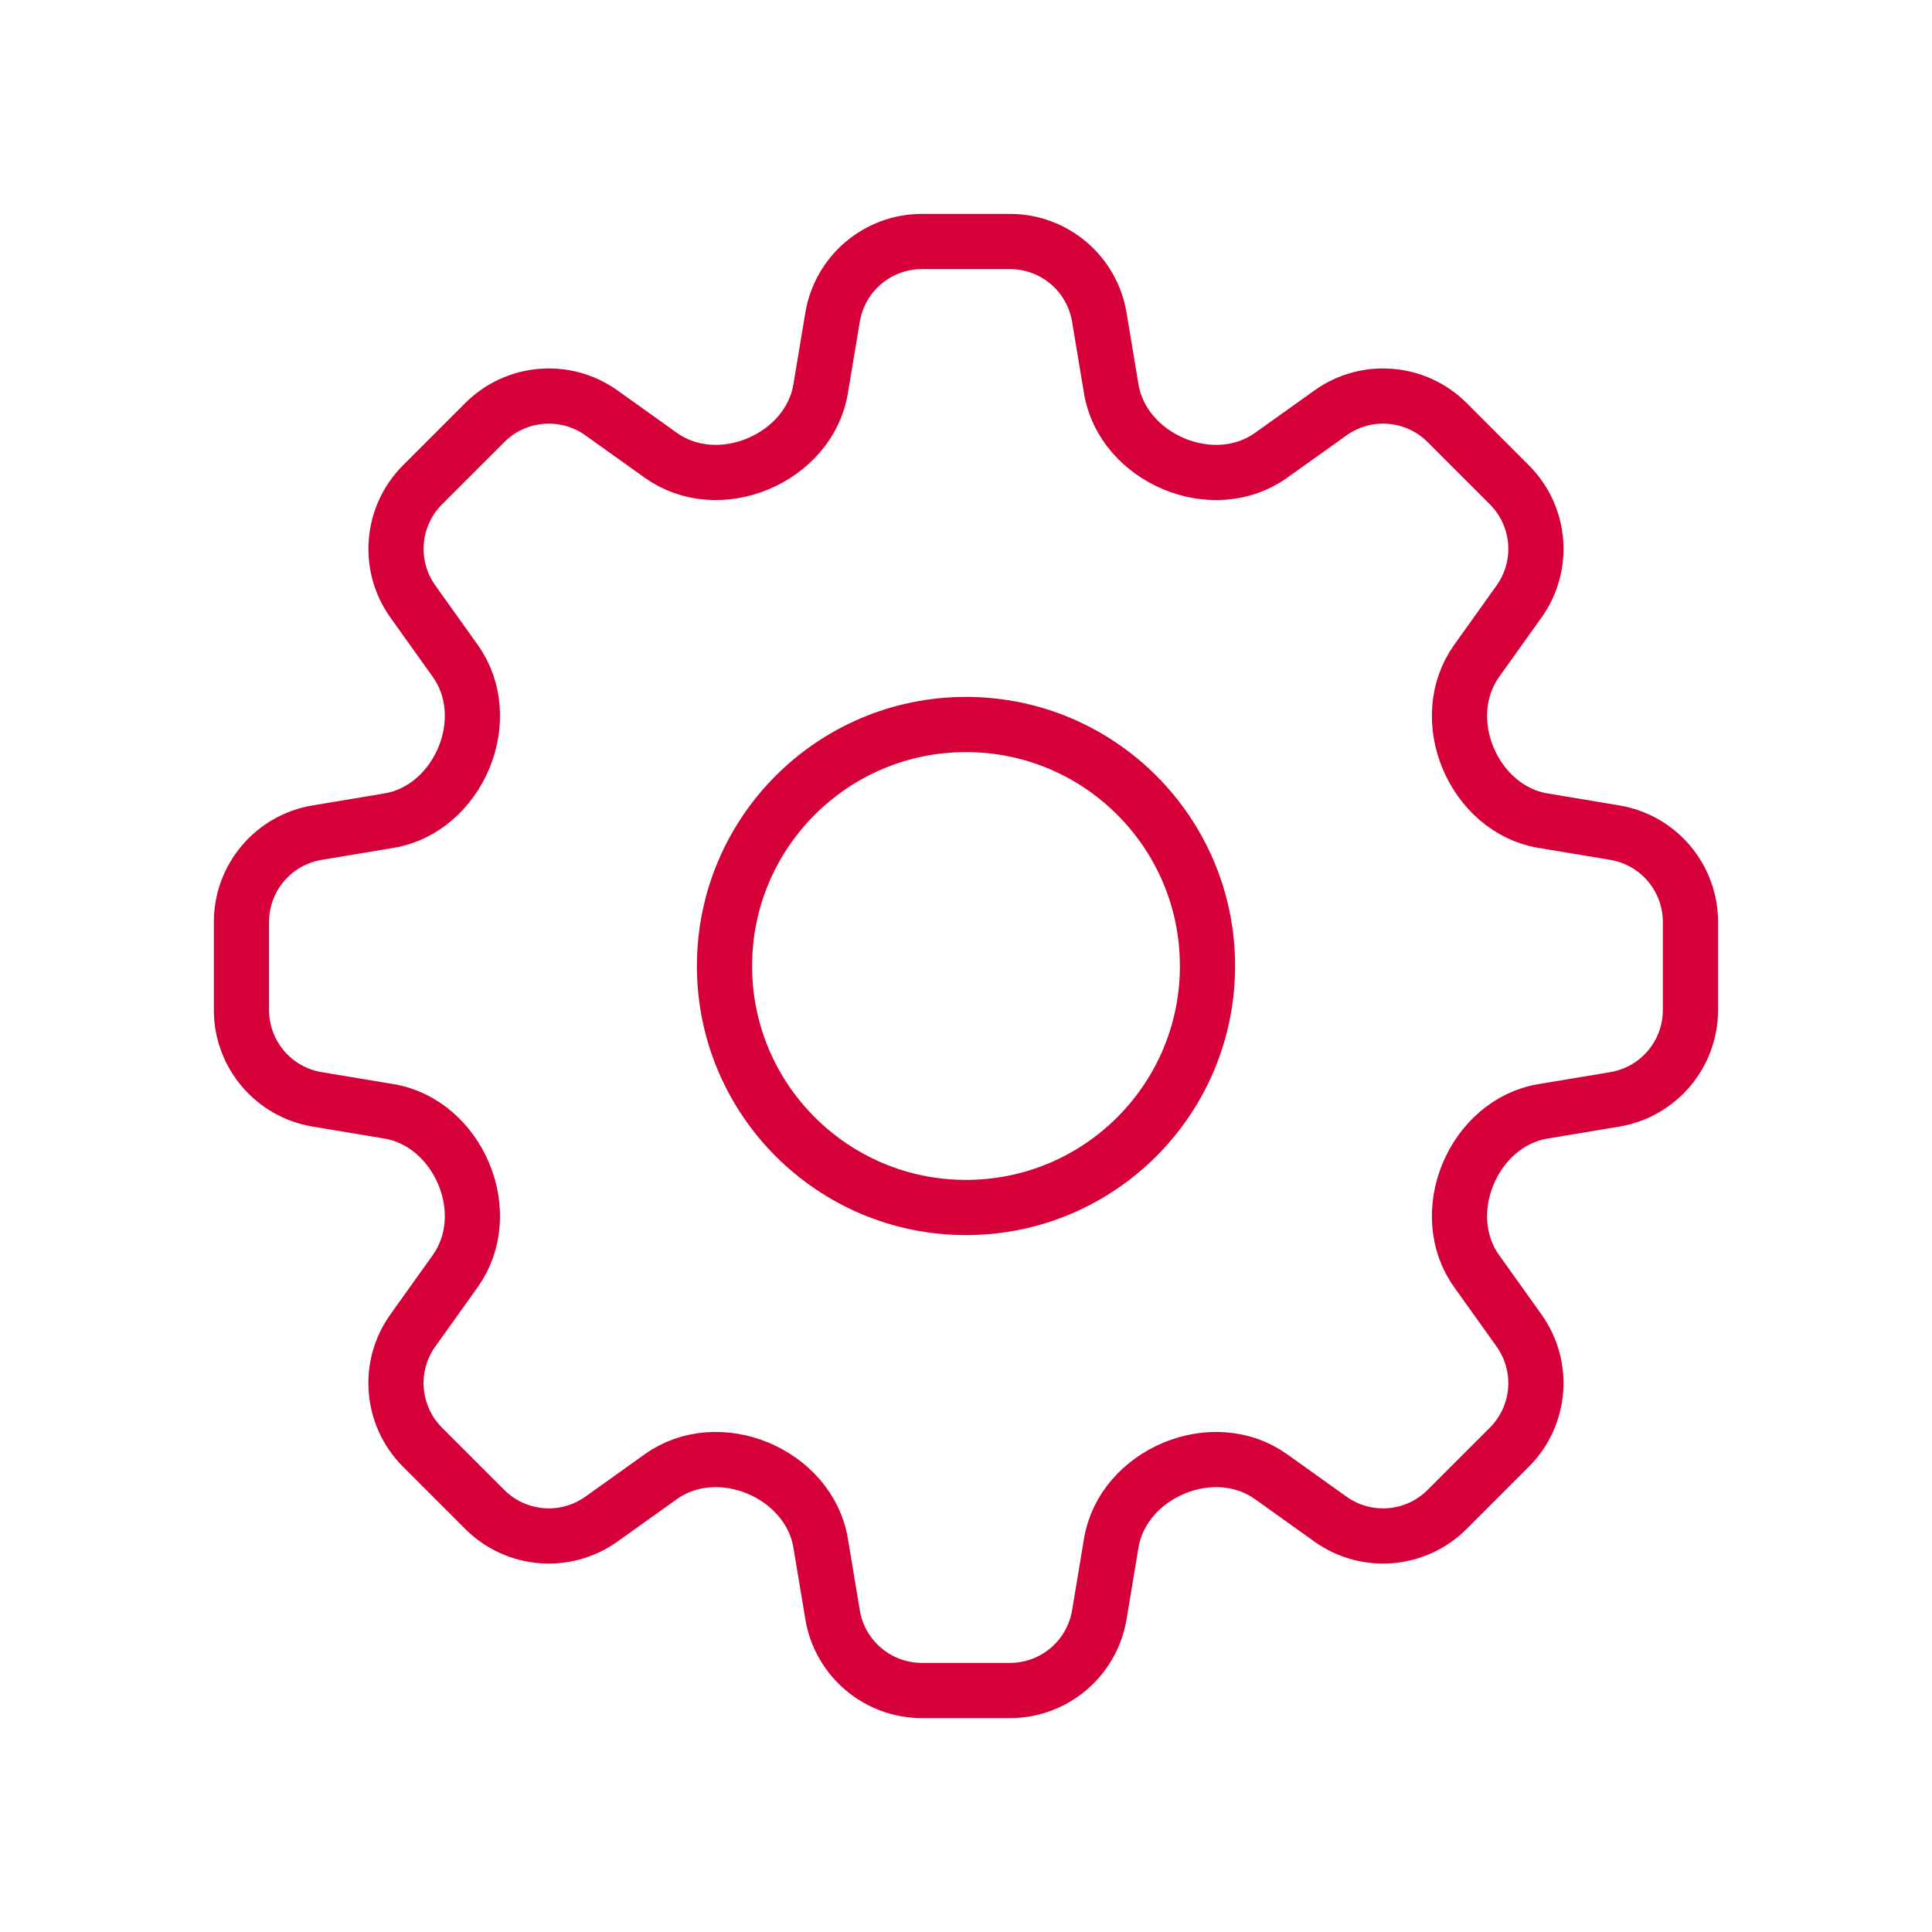
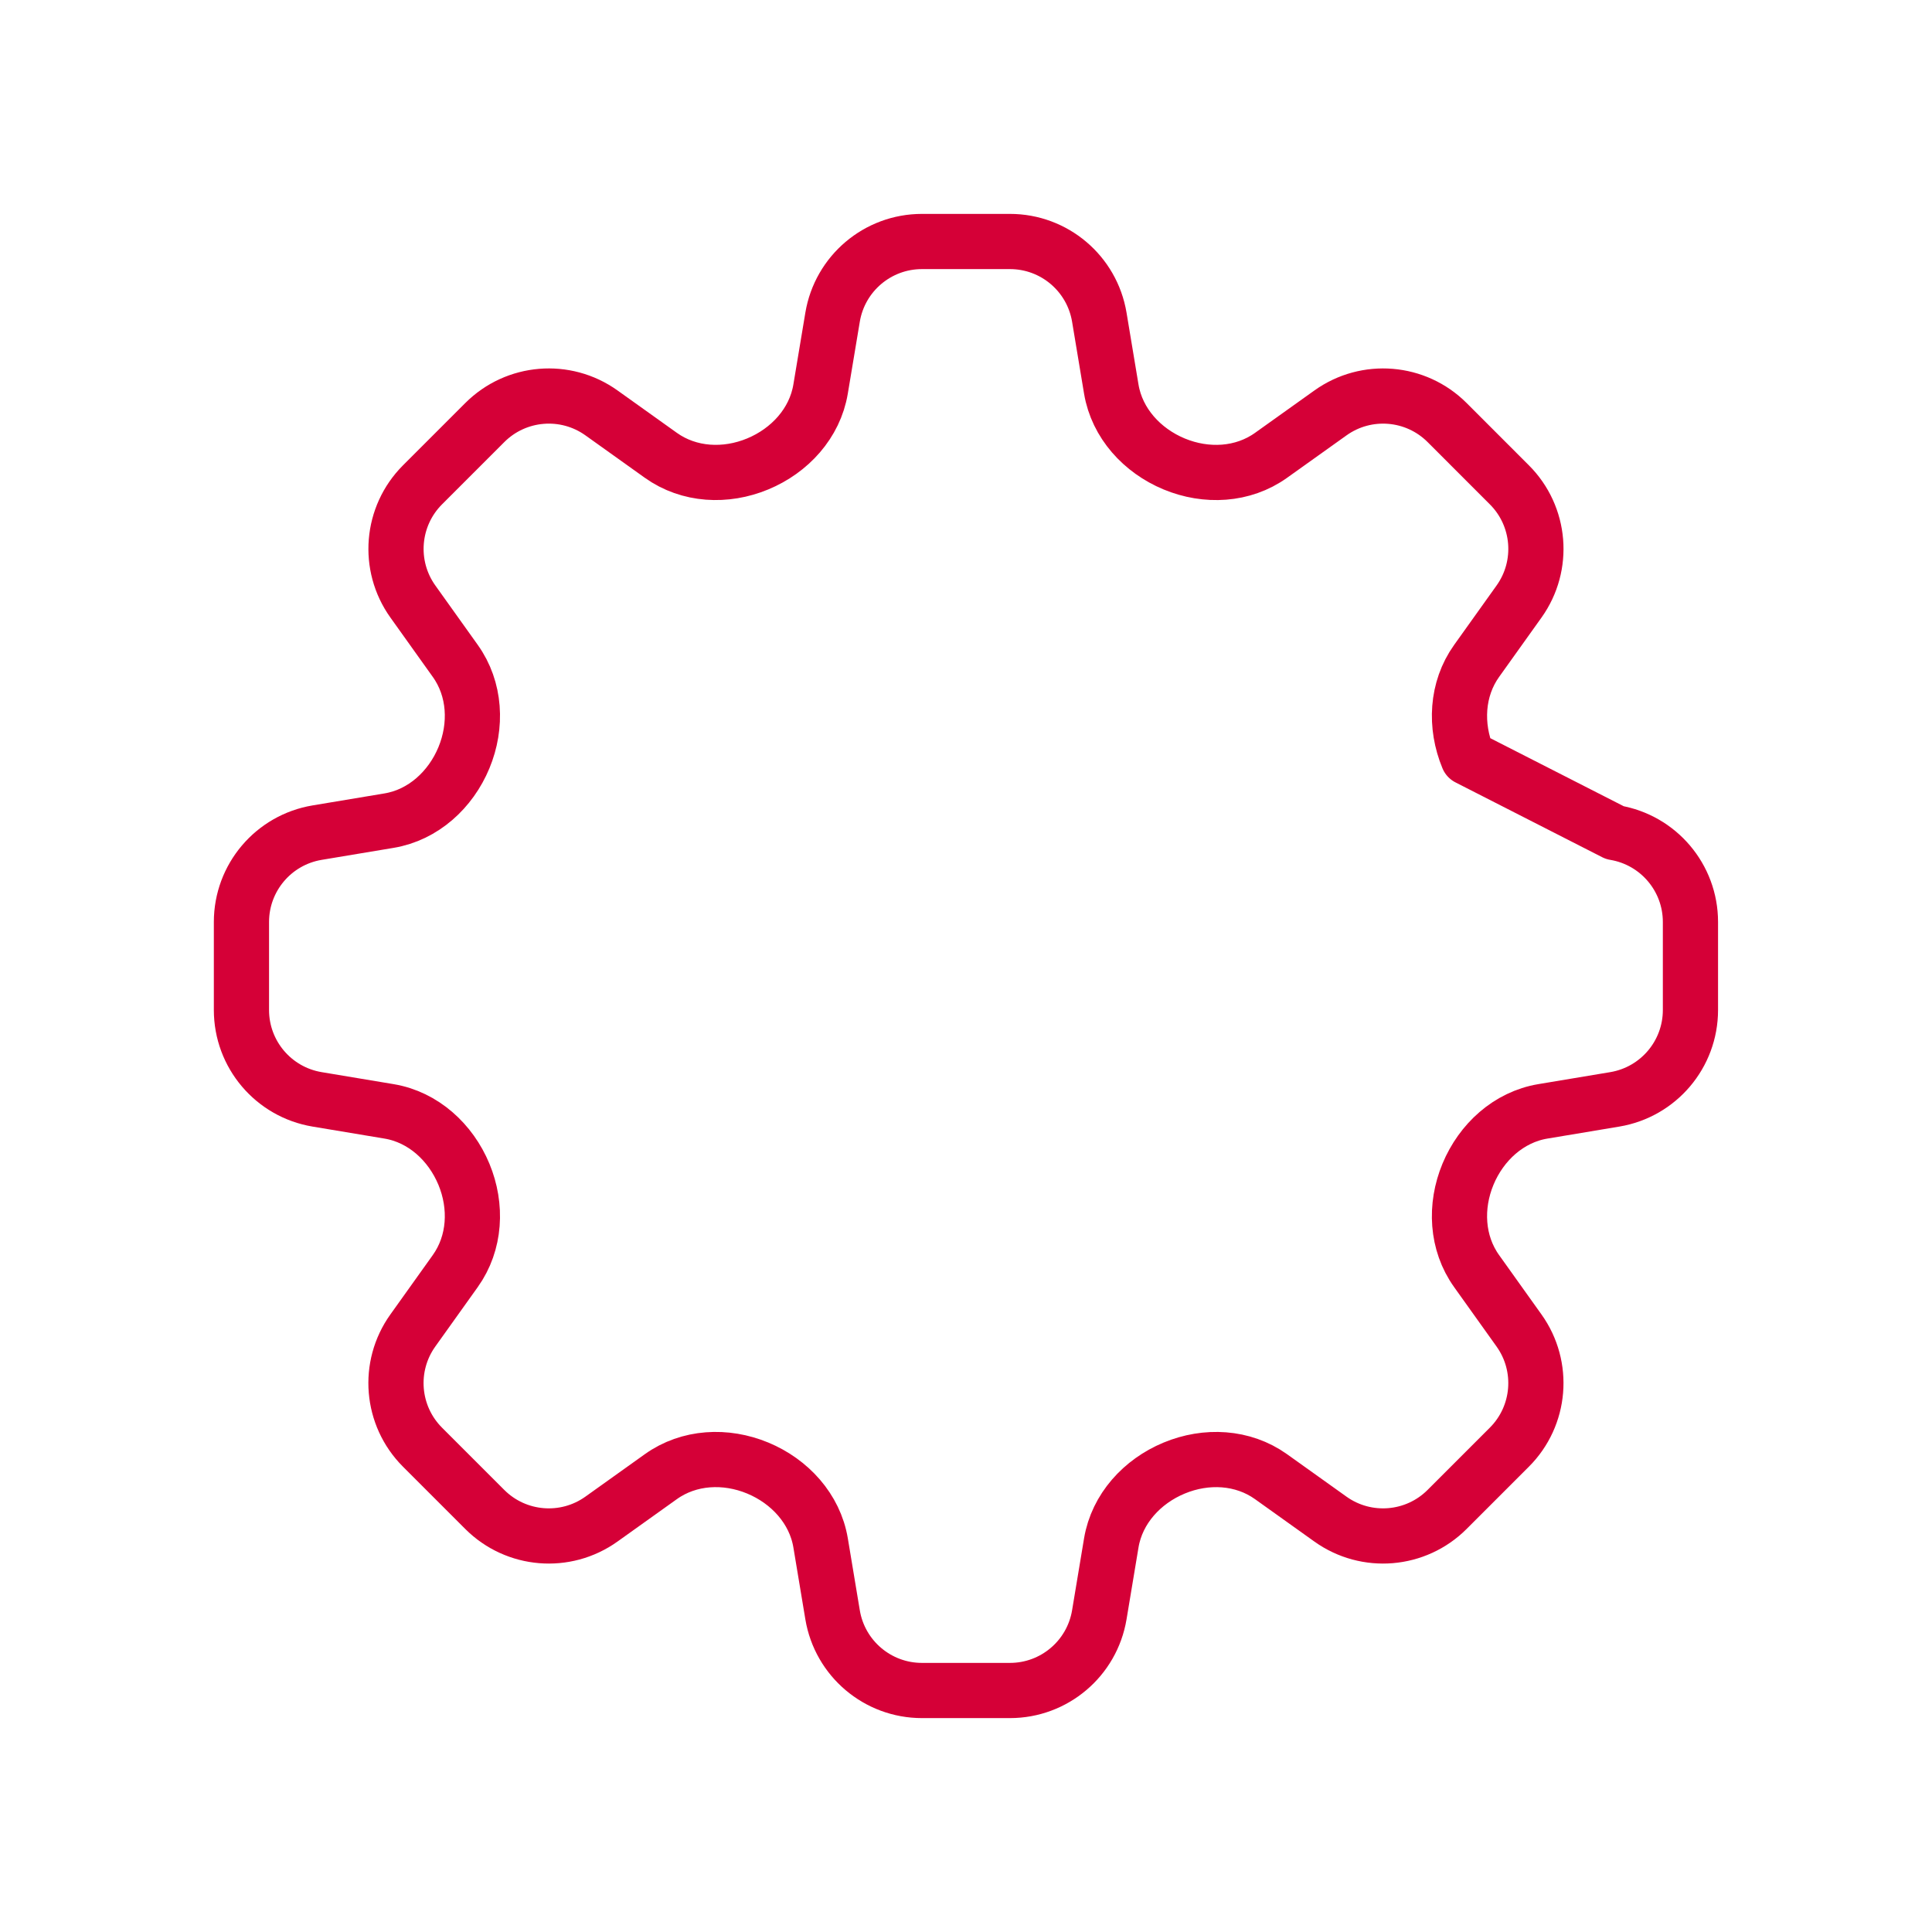
<svg xmlns="http://www.w3.org/2000/svg" width="70" height="70" viewBox="0 0 70 70" fill="none">
-   <path d="M30.166 11.492C30.43 9.91 31.799 8.75 33.403 8.75H36.593C38.197 8.75 39.566 9.91 39.83 11.492L40.264 14.099C40.471 15.336 41.383 16.329 42.542 16.81C43.701 17.291 45.032 17.227 46.053 16.497L48.205 14.961C49.51 14.028 51.298 14.176 52.432 15.31L54.688 17.567C55.822 18.701 55.97 20.489 55.038 21.794L53.501 23.946C52.772 24.967 52.707 26.298 53.188 27.456C53.669 28.615 54.662 29.527 55.899 29.733L58.506 30.168C60.088 30.432 61.248 31.801 61.248 33.405V36.595C61.248 38.199 60.088 39.568 58.506 39.832L55.899 40.267C54.662 40.473 53.669 41.385 53.188 42.544C52.707 43.703 52.771 45.034 53.501 46.055L55.037 48.206C55.969 49.511 55.822 51.299 54.687 52.434L52.431 54.69C51.297 55.824 49.509 55.972 48.204 55.04L46.052 53.503C45.031 52.774 43.701 52.709 42.542 53.191C41.383 53.671 40.471 54.664 40.264 55.901L39.83 58.508C39.566 60.09 38.197 61.25 36.593 61.25H33.403C31.799 61.25 30.43 60.09 30.166 58.508L29.732 55.901C29.525 54.664 28.613 53.671 27.454 53.19C26.295 52.709 24.964 52.773 23.943 53.503L21.791 55.04C20.486 55.972 18.698 55.824 17.564 54.69L15.308 52.434C14.174 51.299 14.025 49.511 14.958 48.206L16.495 46.054C17.224 45.033 17.289 43.702 16.808 42.544C16.326 41.385 15.334 40.473 14.097 40.267L11.49 39.832C9.908 39.568 8.748 38.199 8.748 36.595V33.405C8.748 31.801 9.908 30.432 11.49 30.168L14.097 29.733C15.334 29.527 16.327 28.615 16.808 27.456C17.289 26.297 17.225 24.966 16.495 23.945L14.959 21.794C14.027 20.489 14.175 18.701 15.309 17.566L17.565 15.31C18.699 14.176 20.487 14.028 21.792 14.96L23.944 16.497C24.965 17.226 26.295 17.291 27.454 16.809C28.613 16.329 29.525 15.336 29.731 14.099L30.166 11.492Z" stroke="#D50037" stroke-width="2" stroke-linecap="round" stroke-linejoin="round" />
-   <path d="M43.75 35C43.75 39.833 39.833 43.75 35 43.75C30.168 43.75 26.25 39.833 26.25 35C26.25 30.168 30.168 26.25 35 26.25C39.833 26.25 43.75 30.168 43.75 35Z" stroke="#D50037" stroke-width="2" stroke-linecap="round" stroke-linejoin="round" />
+   <path d="M30.166 11.492C30.43 9.91 31.799 8.75 33.403 8.75H36.593C38.197 8.75 39.566 9.91 39.83 11.492L40.264 14.099C40.471 15.336 41.383 16.329 42.542 16.81C43.701 17.291 45.032 17.227 46.053 16.497L48.205 14.961C49.51 14.028 51.298 14.176 52.432 15.31L54.688 17.567C55.822 18.701 55.97 20.489 55.038 21.794L53.501 23.946C52.772 24.967 52.707 26.298 53.188 27.456L58.506 30.168C60.088 30.432 61.248 31.801 61.248 33.405V36.595C61.248 38.199 60.088 39.568 58.506 39.832L55.899 40.267C54.662 40.473 53.669 41.385 53.188 42.544C52.707 43.703 52.771 45.034 53.501 46.055L55.037 48.206C55.969 49.511 55.822 51.299 54.687 52.434L52.431 54.69C51.297 55.824 49.509 55.972 48.204 55.04L46.052 53.503C45.031 52.774 43.701 52.709 42.542 53.191C41.383 53.671 40.471 54.664 40.264 55.901L39.83 58.508C39.566 60.09 38.197 61.25 36.593 61.25H33.403C31.799 61.25 30.43 60.09 30.166 58.508L29.732 55.901C29.525 54.664 28.613 53.671 27.454 53.19C26.295 52.709 24.964 52.773 23.943 53.503L21.791 55.04C20.486 55.972 18.698 55.824 17.564 54.69L15.308 52.434C14.174 51.299 14.025 49.511 14.958 48.206L16.495 46.054C17.224 45.033 17.289 43.702 16.808 42.544C16.326 41.385 15.334 40.473 14.097 40.267L11.49 39.832C9.908 39.568 8.748 38.199 8.748 36.595V33.405C8.748 31.801 9.908 30.432 11.49 30.168L14.097 29.733C15.334 29.527 16.327 28.615 16.808 27.456C17.289 26.297 17.225 24.966 16.495 23.945L14.959 21.794C14.027 20.489 14.175 18.701 15.309 17.566L17.565 15.31C18.699 14.176 20.487 14.028 21.792 14.96L23.944 16.497C24.965 17.226 26.295 17.291 27.454 16.809C28.613 16.329 29.525 15.336 29.731 14.099L30.166 11.492Z" stroke="#D50037" stroke-width="2" stroke-linecap="round" stroke-linejoin="round" />
</svg>